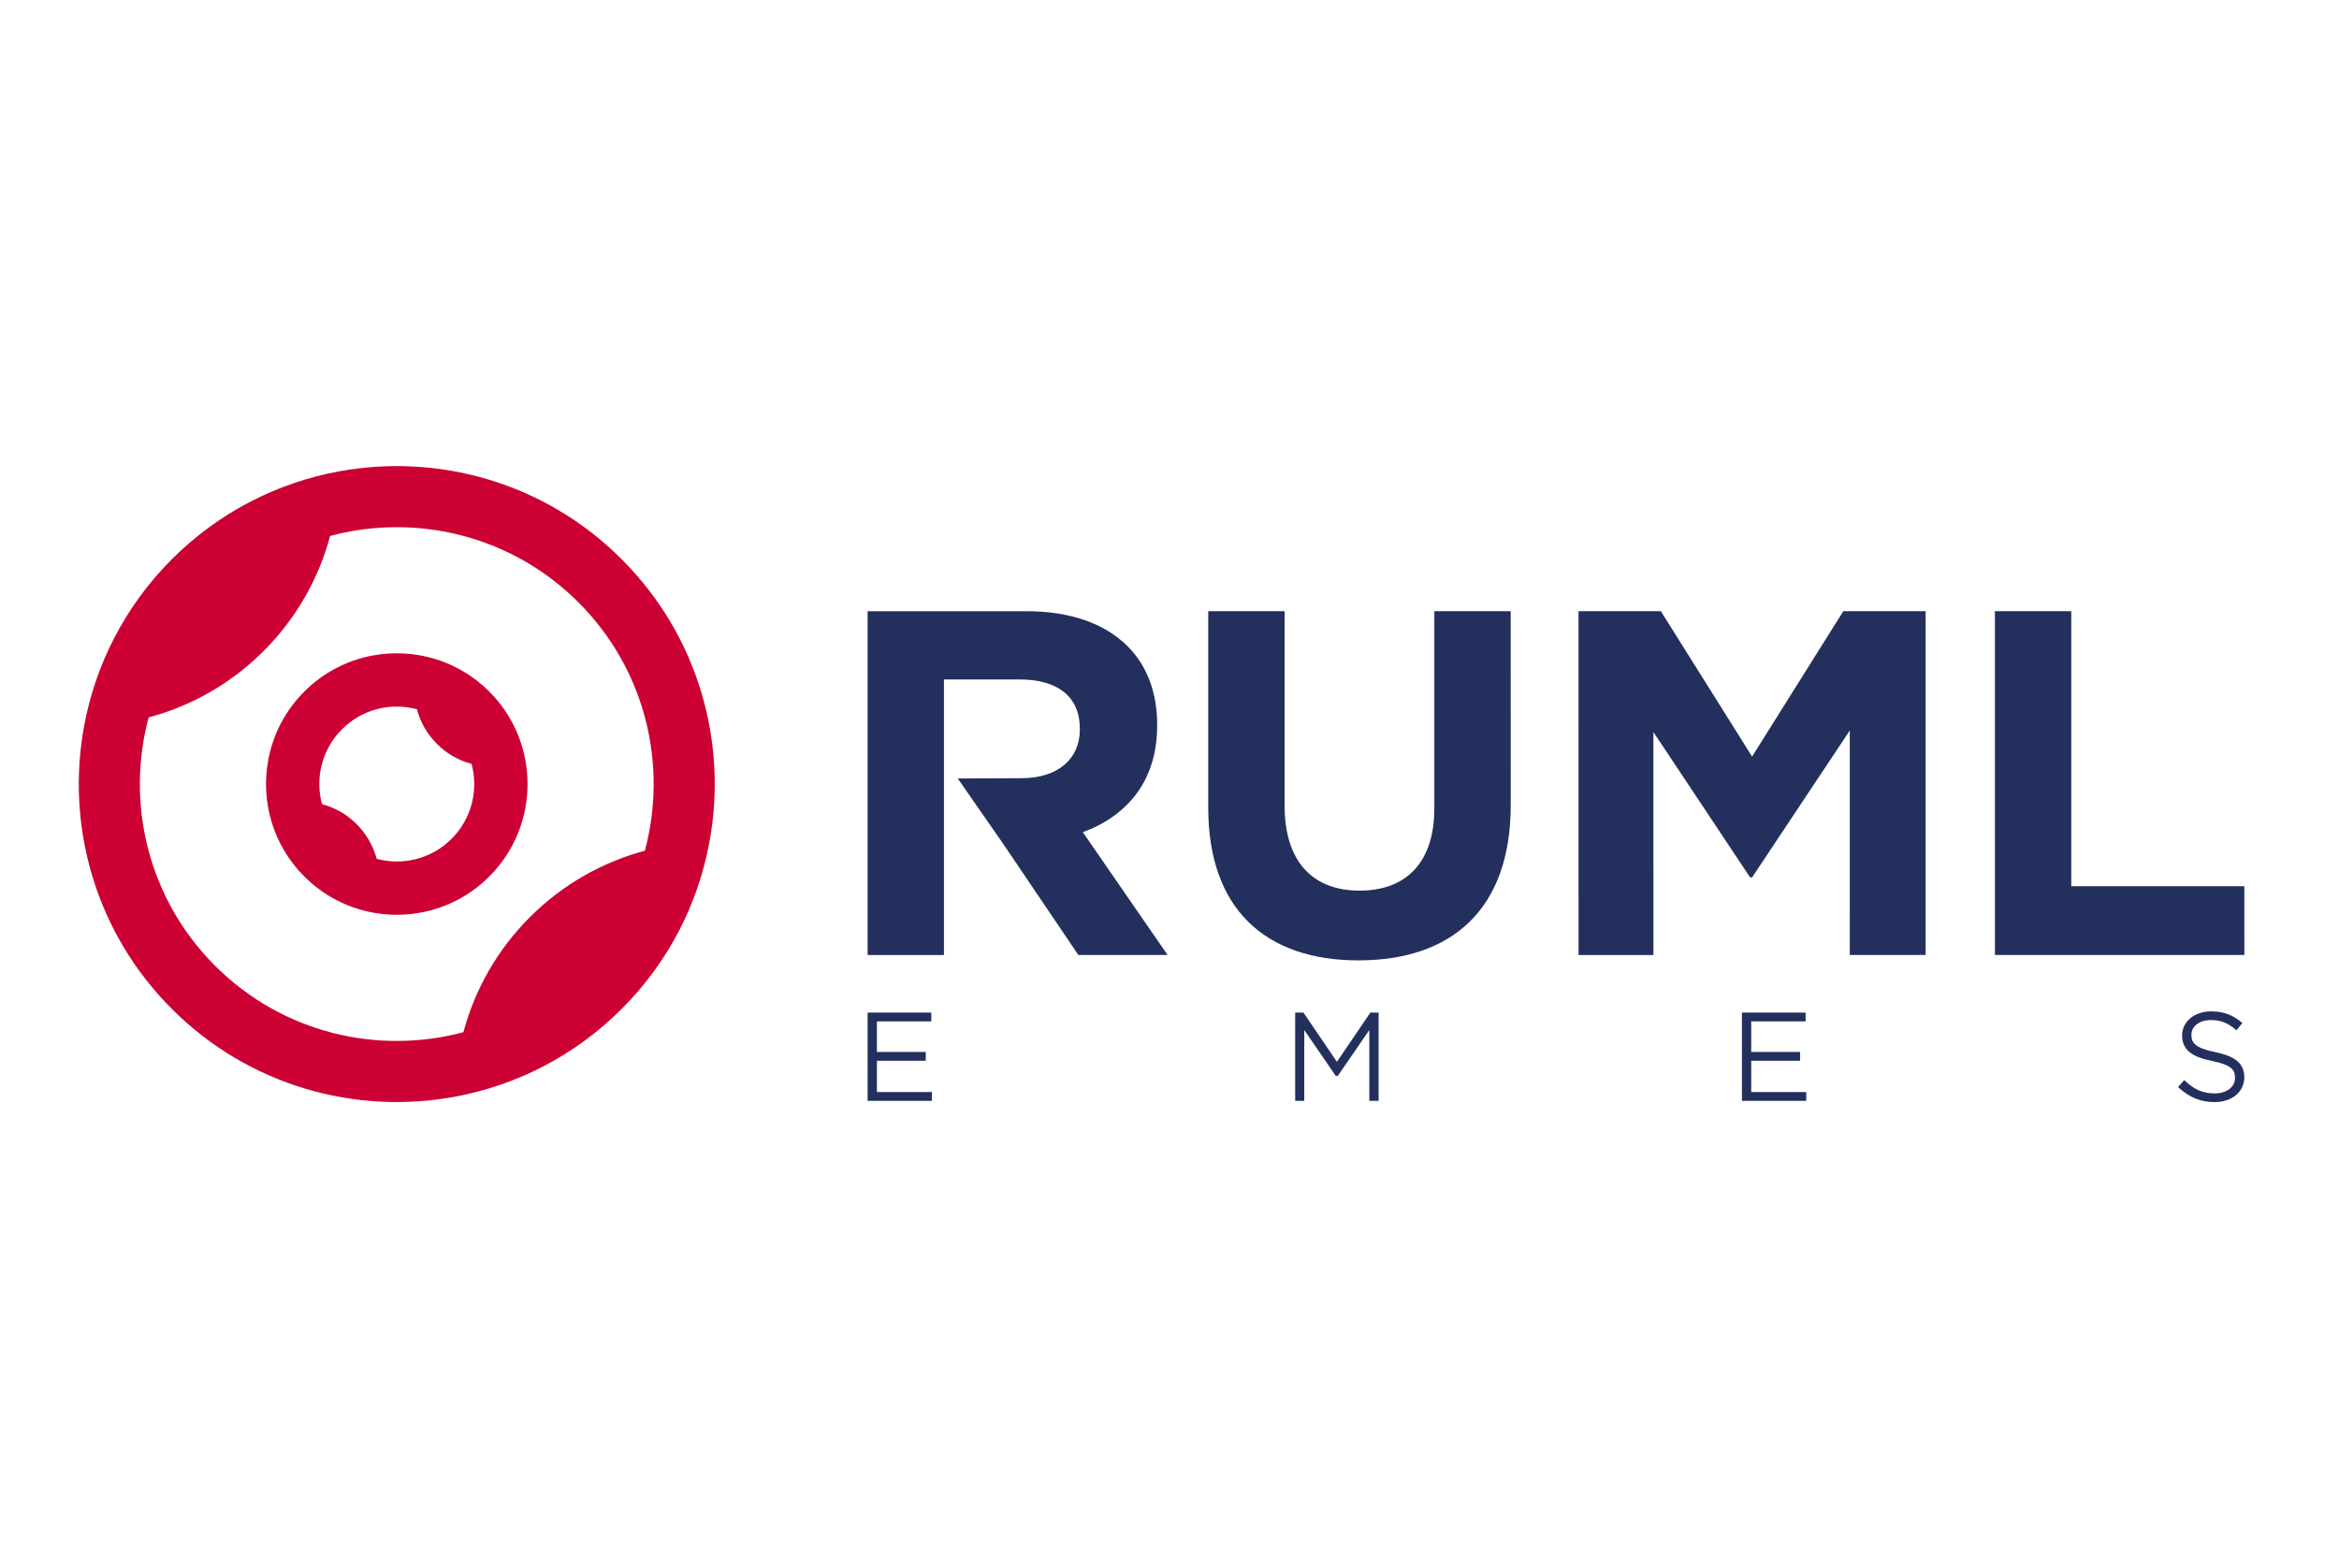
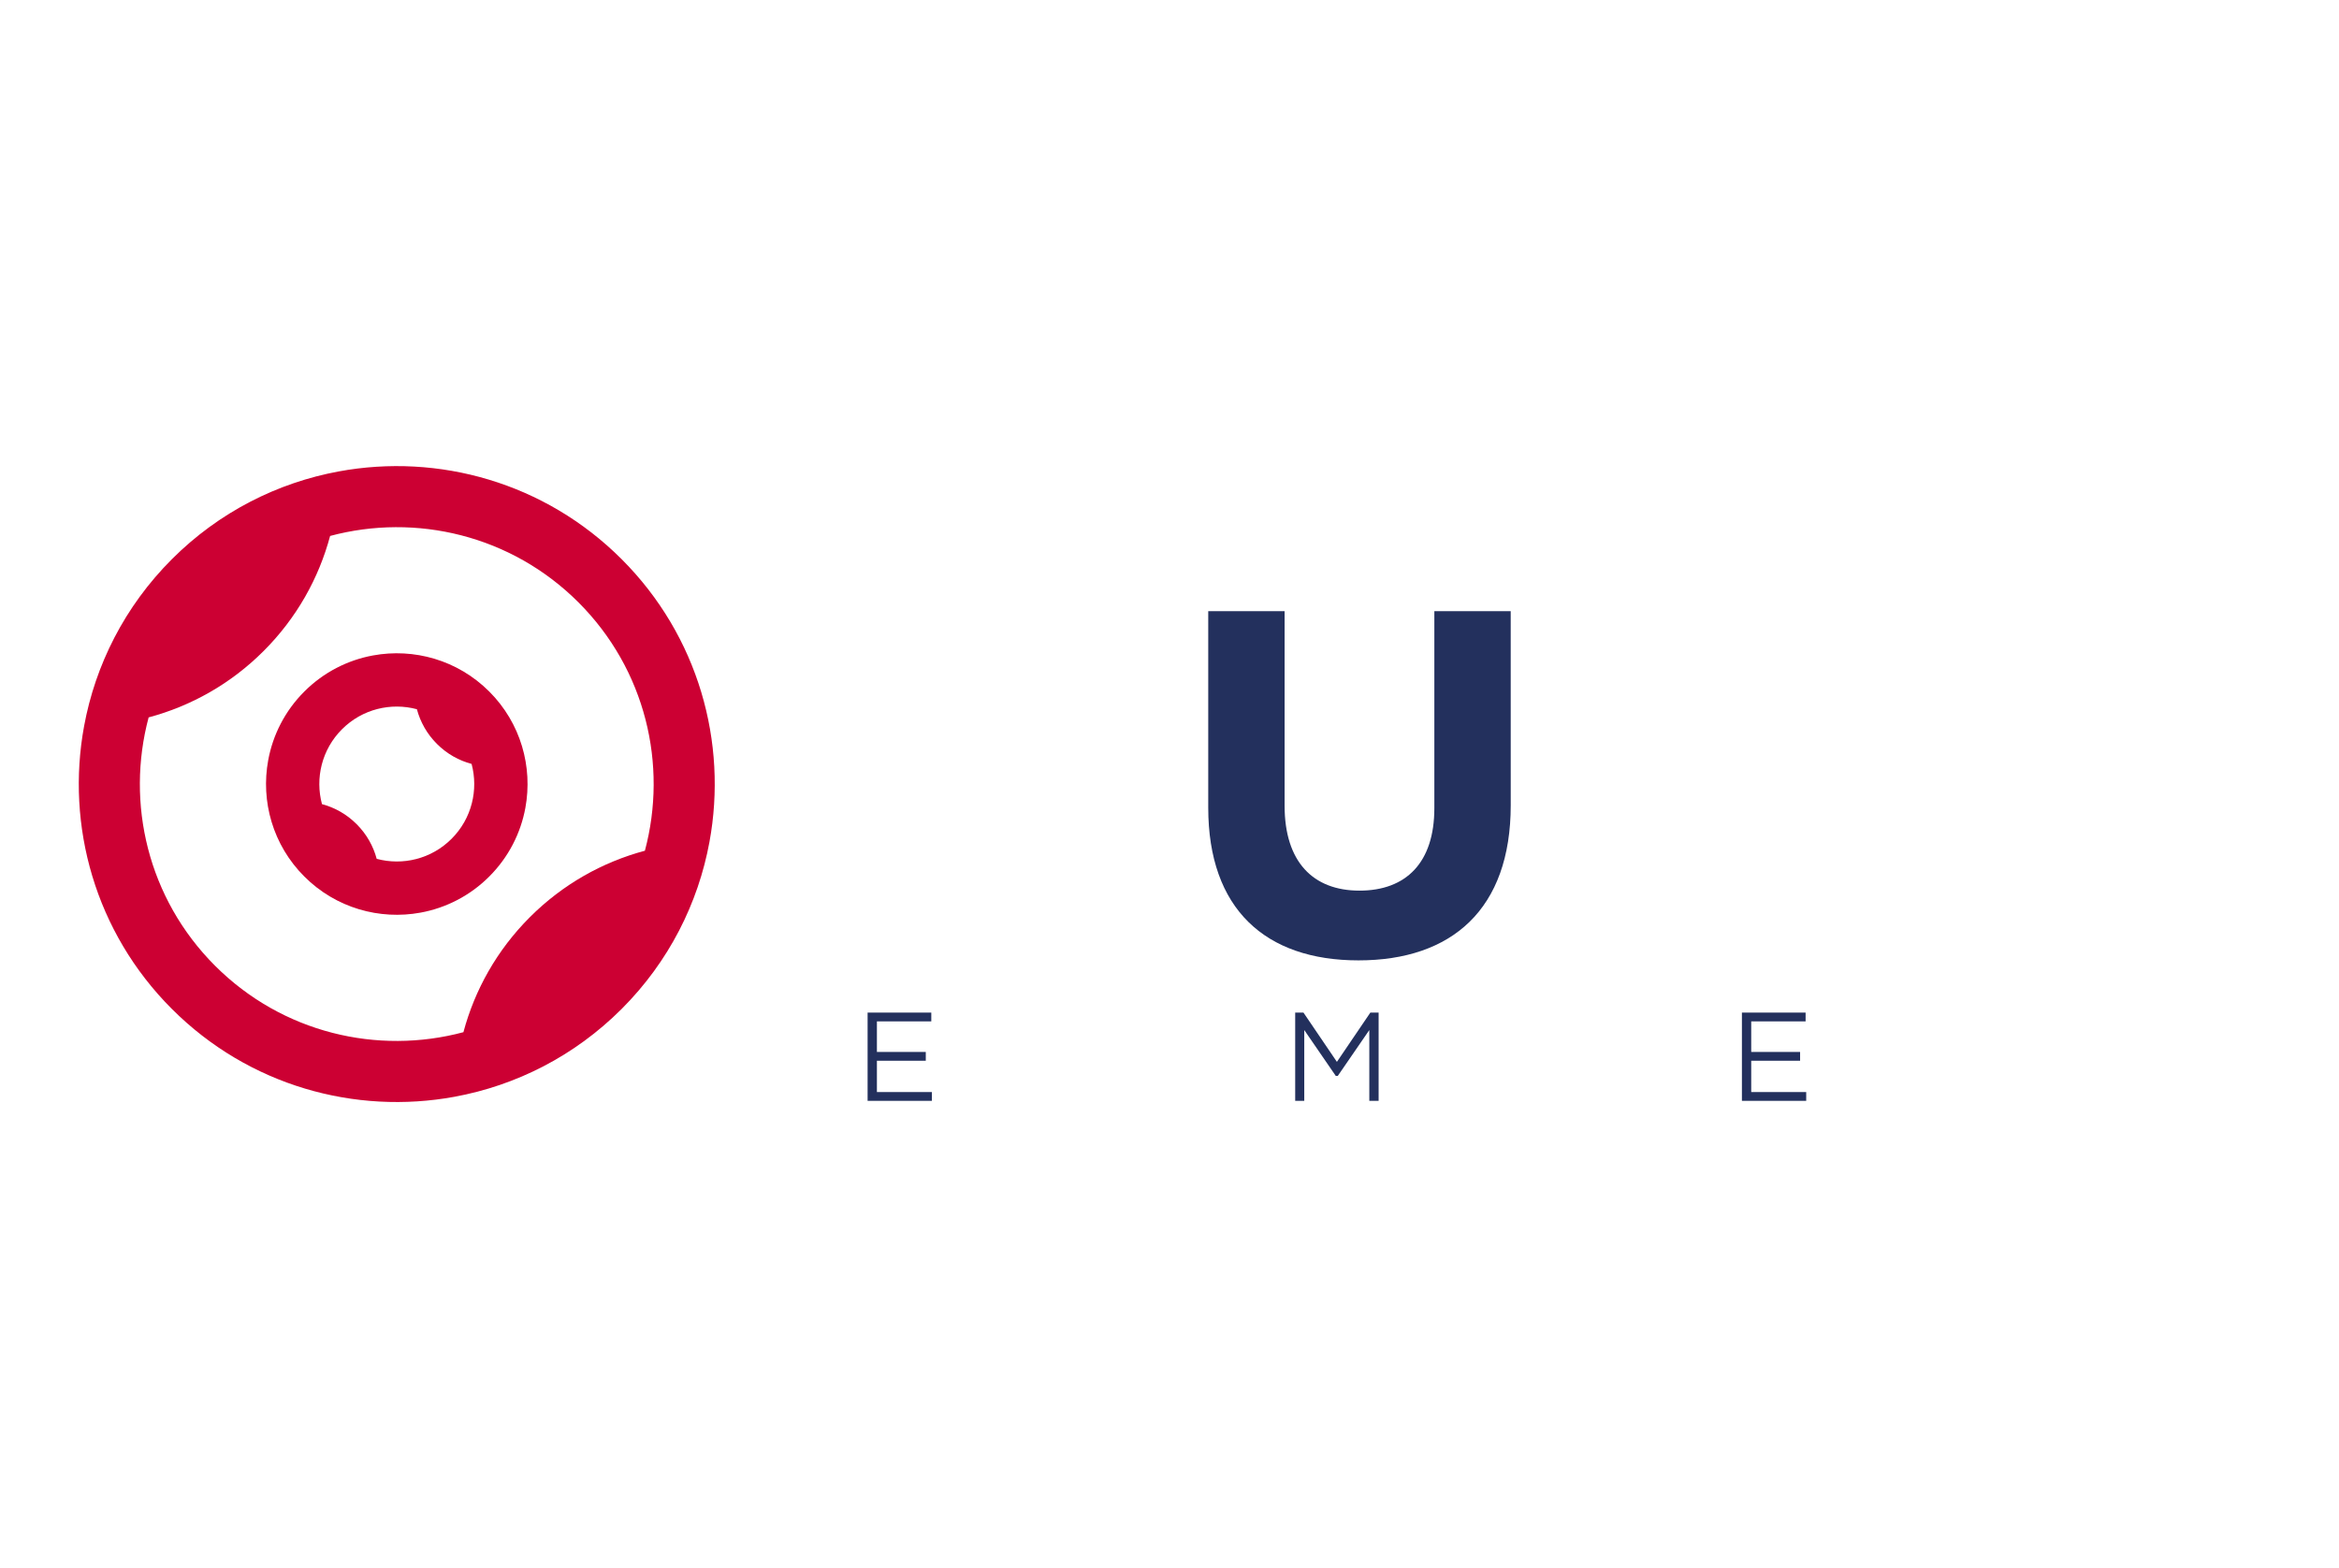
<svg xmlns="http://www.w3.org/2000/svg" xmlns:ns1="http://www.inkscape.org/namespaces/inkscape" xmlns:ns2="http://sodipodi.sourceforge.net/DTD/sodipodi-0.dtd" id="svg4468" version="1.1" ns1:version="0.92.3 (2405546, 2018-03-11)" xml:space="preserve" width="85mm" height="57mm" viewBox="0 0 301.181 201.969" ns2:docname="RUML_EMES_Logotyp.svg" ns1:export-filename="C:\!DATA\Cloud\Michal-firemni-pracovni\grafika\_RUML CI\RUML Service\RUML SERVICE.png" ns1:export-xdpi="150" ns1:export-ydpi="150">
  <rect x="0" y="0" width="301.181" height="201.969" fill="#808080" stroke="none" />
  <defs id="defs4472">
    <clipPath clipPathUnits="userSpaceOnUse" id="clipPath4484">
      <path d="M 0,155.906 H 240.945 V 0 H 0 Z" id="path4486" ns1:connector-curvature="0" />
    </clipPath>
  </defs>
  <ns2:namedview pagecolor="#ffffff" bordercolor="#666666" borderopacity="1" objecttolerance="10" gridtolerance="10" guidetolerance="10" ns1:pageopacity="0" ns1:pageshadow="2" ns1:window-width="1920" ns1:window-height="1017" id="namedview4470" showgrid="false" ns1:zoom="1.1428912" ns1:cx="411.33671" ns1:cy="56.421507" ns1:window-x="-8" ns1:window-y="-8" ns1:window-maximized="1" ns1:current-layer="g4476" showguides="false" ns1:guide-bbox="true" ns1:snap-text-baseline="true" ns1:snap-global="false" ns1:snap-bbox="true" ns1:bbox-nodes="true" ns1:snap-object-midpoints="true" units="mm" ns1:document-units="mm" ns1:snap-page="true">
    <ns2:guide position="111.936,21.59" orientation="0,1" id="guide45" ns1:locked="false" />
    <ns2:guide position="115.712,10.448" orientation="0,1" id="guide47" ns1:locked="false" />
    <ns2:guide position="111.716,29.214" orientation="1,0" id="guide856" ns1:locked="false" />
    <ns2:guide position="288.99,29.224" orientation="1,0" id="guide858" ns1:locked="false" />
    <ns2:guide position="156.213,-14.325" orientation="0,1" id="guide887" ns1:locked="false" />
    <ns2:guide position="0,100" orientation="1,0" id="guide983" ns1:locked="false" />
    <ns2:guide position="301.181,100" orientation="1,0" id="guide985" ns1:locked="false" />
    <ns2:guide position="280.701,71.574" orientation="0,1" id="guide871" ns1:locked="false" />
    <ns2:guide position="280.701,60.209" orientation="0,1" id="guide873" ns1:locked="false" />
  </ns2:namedview>
  <g ns1:groupmode="layer" id="layer1" ns1:label="Pozadi" ns2:insensitive="true">
    <rect style="fill:#ffffff;fill-opacity:1;stroke:none;stroke-width:0.283;stroke-miterlimit:4;stroke-dasharray:none;stroke-opacity:1" id="rect1013" width="240.945" height="161.575" x="0" y="-161.575" transform="matrix(1.25,0,0,1.25,0,201.969)" />
  </g>
  <g id="g4476" ns1:groupmode="layer" ns1:label="RUML EMES Logo" transform="matrix(1.25,0,0,-1.25,0,201.969)">
    <g style="fill:#23305d" transform="matrix(2.101,0,0,2.101,98.663,81.379)" id="g4530">
-       <path ns1:connector-curvature="0" id="path4532" style="fill:#23305d;fill-opacity:1;fill-rule:nonzero;stroke:none" d="m 0,0 3.115,0.015 c 1.823,0 2.869,0.963 2.869,2.384 V 2.447 C 5.983,4.036 4.865,4.855 3.041,4.855 H -0.678 V 0.014 -3.261 -8.655 H -4.422 V 8.202 h 7.78 C 5.521,8.202 7.199,7.6 8.317,6.493 9.265,5.554 9.776,4.229 9.776,2.64 V 2.592 c 0,-2.721 -1.483,-4.431 -3.646,-5.226 l 4.157,-6.02 H 5.911 L 2.264,-3.26 Z" />
-     </g>
+       </g>
    <g style="fill:#23305d" transform="matrix(2.101,0,0,2.101,124.463,78.375)" id="g4534">
      <path ns1:connector-curvature="0" id="path4536" style="fill:#23305d;fill-opacity:1;fill-rule:nonzero;stroke:none" d="M 0,0 V 9.633 H 3.744 V 0.096 c 0,-2.745 1.386,-4.165 3.671,-4.165 2.286,0 3.672,1.372 3.671,4.045 v 9.657 h 3.744 l 10e-4,-9.512 c 0,-5.105 -2.893,-7.61 -7.464,-7.61 C 2.796,-7.489 0,-4.961 0,0" />
    </g>
    <g style="fill:#23305d" transform="matrix(2.101,0,0,2.101,162.607,98.612)" id="g4538">
-       <path ns1:connector-curvature="0" id="path4540" style="fill:#23305d;fill-opacity:1;fill-rule:nonzero;stroke:none" d="m 0,0 h 4.036 l 4.474,-7.128 4.473,7.129 h 4.035 l 10e-4,-16.857 H 13.3 L 13.299,-5.851 8.51,-13.052 H 8.412 L 3.671,-5.924 3.672,-16.857 H 0.001 Z" />
-     </g>
+       </g>
    <g style="fill:#23305d" transform="matrix(2.101,0,0,2.101,205.5,98.614)" id="g4542">
-       <path ns1:connector-curvature="0" id="path4544" style="fill:#23305d;fill-opacity:1;fill-rule:nonzero;stroke:none" d="m 0,0 h 3.744 v -13.485 h 8.485 l 0.001,-3.371 -12.229,-10e-4 z" />
-     </g>
+       </g>
    <g style="fill:#cc0033" transform="matrix(2.101,0,0,2.101,64.037,103.969)" id="g4572">
      <path ns1:connector-curvature="0" id="path4574" style="fill:#cc0033;fill-opacity:1;fill-rule:nonzero;stroke:none" d="M 0,0 C -3.77,3.77 -8.989,5.203 -13.864,4.305 -16.863,3.753 -19.732,2.32 -22.052,0 c -2.319,-2.32 -3.753,-5.189 -4.305,-8.188 -0.898,-4.875 0.535,-10.094 4.305,-13.864 3.77,-3.77 8.989,-5.203 13.864,-4.305 2.999,0.552 5.868,1.986 8.188,4.305 2.32,2.32 3.753,5.189 4.305,8.188 C 5.203,-8.989 3.77,-3.77 0,0 m 1.14,-14.294 c -2.066,-0.553 -4.019,-1.637 -5.64,-3.258 -1.621,-1.62 -2.705,-3.574 -3.258,-5.64 -4.204,-1.125 -8.877,-0.042 -12.177,3.257 -3.299,3.3 -4.382,7.973 -3.257,12.178 2.066,0.552 4.02,1.636 5.64,3.257 1.621,1.621 2.705,3.574 3.258,5.64 4.204,1.125 8.877,0.042 12.177,-3.257 3.299,-3.299 4.382,-7.972 3.257,-12.177" />
    </g>
    <g style="fill:#cc0033" transform="matrix(2.101,0,0,2.101,54.12,78.355)" id="g4576">
      <path ns1:connector-curvature="0" id="path4578" style="fill:#cc0033;fill-opacity:1;fill-rule:nonzero;stroke:none" d="m 0,0 c 0.369,2.005 -0.22,4.151 -1.771,5.702 -1.55,1.55 -3.696,2.139 -5.701,1.77 -1.234,-0.227 -2.413,-0.817 -3.367,-1.77 -0.954,-0.954 -1.544,-2.134 -1.771,-3.368 -0.369,-2.004 0.22,-4.151 1.771,-5.701 1.55,-1.551 3.696,-2.14 5.701,-1.771 1.234,0.227 2.414,0.817 3.367,1.771 C -0.817,-2.413 -0.227,-1.234 0,0 m -7.29,-2.501 c -0.167,0.623 -0.494,1.212 -0.983,1.7 -0.488,0.489 -1.077,0.816 -1.7,0.983 -0.34,1.268 -0.013,2.677 0.982,3.671 0.995,0.995 2.404,1.322 3.672,0.982 0.166,-0.622 0.493,-1.211 0.982,-1.7 0.488,-0.489 1.077,-0.816 1.7,-0.982 0.34,-1.268 0.013,-2.677 -0.982,-3.672 -0.995,-0.995 -2.404,-1.322 -3.671,-0.982" />
    </g>
    <flowRoot xml:space="preserve" id="flowRoot908" style="font-style:italic;font-variant:normal;font-weight:bold;font-stretch:normal;font-size:40px;line-height:100%;font-family:sans-serif;-inkscape-font-specification:'sans-serif Bold Italic';letter-spacing:0px;word-spacing:0px;fill:#23305d;fill-opacity:1;stroke:#23305d;stroke-width:0.52;stroke-miterlimit:4;stroke-dasharray:none;stroke-opacity:1" transform="matrix(0.589,0,0,-0.589,9.555,102.238)">
      <flowRegion id="flowRegion904" style="fill:#23305d;fill-opacity:1;stroke:#23305d;stroke-width:0.52;stroke-miterlimit:4;stroke-dasharray:none;stroke-opacity:1">
        <rect id="rect902" width="268.516" height="77.338" x="133.639" y="237.088" style="fill:#23305d;fill-opacity:1;stroke:#23305d;stroke-width:0.52;stroke-miterlimit:4;stroke-dasharray:none;stroke-opacity:1" />
      </flowRegion>
      <flowPara id="flowPara906" style="font-style:normal;font-variant:normal;font-weight:300;font-stretch:normal;font-size:21.333px;font-family:Gotham;-inkscape-font-specification:'Gotham Light';font-variant-ligatures:normal;font-variant-caps:normal;font-variant-numeric:normal;font-feature-settings:normal;text-align:start;writing-mode:lr-tb;text-anchor:start;fill:#23305d;fill-opacity:1;stroke:#23305d;stroke-width:0.52;stroke-miterlimit:4;stroke-dasharray:none;stroke-opacity:1">EMES</flowPara>
    </flowRoot>
    <g id="g978">
      <path ns2:nodetypes="ccccccccccccc" ns1:connector-curvature="0" id="path910" d="m 89.373,48.168 c 0,3.032 0,6.064 0,9.096 h 6.561 v -0.908 h -5.602 v -3.148 h 5.035 v -0.908 h -5.035 v -3.223 h 5.664 v -0.908 z" style="color:#000000;font-style:normal;font-variant:normal;font-weight:300;font-stretch:normal;font-size:21.333px;line-height:100%;font-family:Gotham;-inkscape-font-specification:'Gotham Light';font-variant-ligatures:normal;font-variant-position:normal;font-variant-caps:normal;font-variant-numeric:normal;font-variant-alternates:normal;font-feature-settings:normal;text-indent:0;text-align:start;text-decoration:none;text-decoration-line:none;text-decoration-style:solid;text-decoration-color:#000000;letter-spacing:0px;word-spacing:0px;text-transform:none;writing-mode:lr-tb;direction:ltr;text-orientation:mixed;dominant-baseline:auto;baseline-shift:baseline;text-anchor:start;white-space:normal;shape-padding:0;clip-rule:nonzero;display:inline;overflow:visible;visibility:visible;opacity:1;isolation:auto;mix-blend-mode:normal;color-interpolation:sRGB;color-interpolation-filters:linearRGB;solid-color:#000000;solid-opacity:1;vector-effect:none;fill:#23305d;fill-opacity:1;fill-rule:nonzero;stroke:none;stroke-width:0.306;stroke-linecap:butt;stroke-linejoin:miter;stroke-miterlimit:4;stroke-dasharray:none;stroke-dashoffset:0;stroke-opacity:1;color-rendering:auto;image-rendering:auto;shape-rendering:auto;text-rendering:auto;enable-background:accumulate" />
      <path ns2:nodetypes="cccccccccccccc" ns1:connector-curvature="0" id="path912" d="m 133.42,48.168 c 0,3.032 0,6.064 0,9.096 h 0.85 l 3.447,-5.078 3.447,5.078 h 0.85 v -9.096 h -0.959 v 7.295 l -3.246,-4.721 h -0.211 l -3.244,4.721 v -7.295 z" style="color:#000000;font-style:normal;font-variant:normal;font-weight:300;font-stretch:normal;font-size:21.333px;line-height:100%;font-family:Gotham;-inkscape-font-specification:'Gotham Light';font-variant-ligatures:normal;font-variant-position:normal;font-variant-caps:normal;font-variant-numeric:normal;font-variant-alternates:normal;font-feature-settings:normal;text-indent:0;text-align:start;text-decoration:none;text-decoration-line:none;text-decoration-style:solid;text-decoration-color:#000000;letter-spacing:0px;word-spacing:0px;text-transform:none;writing-mode:lr-tb;direction:ltr;text-orientation:mixed;dominant-baseline:auto;baseline-shift:baseline;text-anchor:start;white-space:normal;shape-padding:0;clip-rule:nonzero;display:inline;overflow:visible;visibility:visible;opacity:1;isolation:auto;mix-blend-mode:normal;color-interpolation:sRGB;color-interpolation-filters:linearRGB;solid-color:#000000;solid-opacity:1;vector-effect:none;fill:#23305d;fill-opacity:1;fill-rule:nonzero;stroke:none;stroke-width:0.306;stroke-linecap:butt;stroke-linejoin:miter;stroke-miterlimit:4;stroke-dasharray:none;stroke-dashoffset:0;stroke-opacity:1;color-rendering:auto;image-rendering:auto;shape-rendering:auto;text-rendering:auto;enable-background:accumulate" />
      <path ns2:nodetypes="ccccccccccccc" ns1:connector-curvature="0" id="path914" d="m 179.438,48.168 c 0,3.032 0,6.064 0,9.096 h 6.561 v -0.908 h -5.602 v -3.148 h 5.035 v -0.908 h -5.035 v -3.223 h 5.664 v -0.908 z" style="color:#000000;font-style:normal;font-variant:normal;font-weight:300;font-stretch:normal;font-size:21.333px;line-height:100%;font-family:Gotham;-inkscape-font-specification:'Gotham Light';font-variant-ligatures:normal;font-variant-position:normal;font-variant-caps:normal;font-variant-numeric:normal;font-variant-alternates:normal;font-feature-settings:normal;text-indent:0;text-align:start;text-decoration:none;text-decoration-line:none;text-decoration-style:solid;text-decoration-color:#000000;letter-spacing:0px;word-spacing:0px;text-transform:none;writing-mode:lr-tb;direction:ltr;text-orientation:mixed;dominant-baseline:auto;baseline-shift:baseline;text-anchor:start;white-space:normal;shape-padding:0;clip-rule:nonzero;display:inline;overflow:visible;visibility:visible;opacity:1;isolation:auto;mix-blend-mode:normal;color-interpolation:sRGB;color-interpolation-filters:linearRGB;solid-color:#000000;solid-opacity:1;vector-effect:none;fill:#23305d;fill-opacity:1;fill-rule:nonzero;stroke:none;stroke-width:0.306;stroke-linecap:butt;stroke-linejoin:miter;stroke-miterlimit:4;stroke-dasharray:none;stroke-dashoffset:0;stroke-opacity:1;color-rendering:auto;image-rendering:auto;shape-rendering:auto;text-rendering:auto;enable-background:accumulate" />
-       <path ns2:nodetypes="cccccsssscccsssccccscsscccsscc" ns1:connector-curvature="0" id="path916" d="m 228.125,48.041 c -1.44,0 -2.568,0.486 -3.643,1.445 l -0.113,0.102 0.631,0.723 0.115,-0.107 c 0.95,-0.876 1.788,-1.266 3.049,-1.266 0.631,0 1.151,0.178 1.51,0.463 0.359,0.285 0.559,0.674 0.559,1.131 v 0.023 c 0,0.438 -0.1,0.742 -0.438,1.016 -0.338,0.273 -0.938,0.508 -1.926,0.707 -1.067,0.216 -1.83,0.504 -2.34,0.93 -0.509,0.426 -0.746,0.995 -0.746,1.693 v 0.025 c 0,1.399 1.283,2.463 2.979,2.463 1.309,0 2.2,-0.37 3.109,-1.1 l 0.119,-0.098 -0.609,-0.756 -0.119,0.104 c -0.805,0.696 -1.588,0.953 -2.525,0.953 -0.618,0 -1.119,-0.177 -1.463,-0.451 -0.344,-0.275 -0.531,-0.642 -0.531,-1.053 v -0.025 c 0,-0.438 0.098,-0.747 0.443,-1.029 0.345,-0.283 0.965,-0.531 1.996,-0.742 1.03,-0.21 1.776,-0.499 2.275,-0.92 0.499,-0.421 0.734,-0.978 0.734,-1.652 v -0.025 c 0,-0.753 -0.328,-1.401 -0.877,-1.85 -0.549,-0.449 -1.312,-0.703 -2.189,-0.703 z" style="color:#000000;font-style:normal;font-variant:normal;font-weight:300;font-stretch:normal;font-size:21.333px;line-height:100%;font-family:Gotham;-inkscape-font-specification:'Gotham Light';font-variant-ligatures:normal;font-variant-position:normal;font-variant-caps:normal;font-variant-numeric:normal;font-variant-alternates:normal;font-feature-settings:normal;text-indent:0;text-align:start;text-decoration:none;text-decoration-line:none;text-decoration-style:solid;text-decoration-color:#000000;letter-spacing:0px;word-spacing:0px;text-transform:none;writing-mode:lr-tb;direction:ltr;text-orientation:mixed;dominant-baseline:auto;baseline-shift:baseline;text-anchor:start;white-space:normal;shape-padding:0;clip-rule:nonzero;display:inline;overflow:visible;visibility:visible;opacity:1;isolation:auto;mix-blend-mode:normal;color-interpolation:sRGB;color-interpolation-filters:linearRGB;solid-color:#000000;solid-opacity:1;vector-effect:none;fill:#23305d;fill-opacity:1;fill-rule:nonzero;stroke:none;stroke-width:0.306;stroke-linecap:butt;stroke-linejoin:miter;stroke-miterlimit:4;stroke-dasharray:none;stroke-dashoffset:0;stroke-opacity:1;color-rendering:auto;image-rendering:auto;shape-rendering:auto;text-rendering:auto;enable-background:accumulate" />
    </g>
  </g>
</svg>